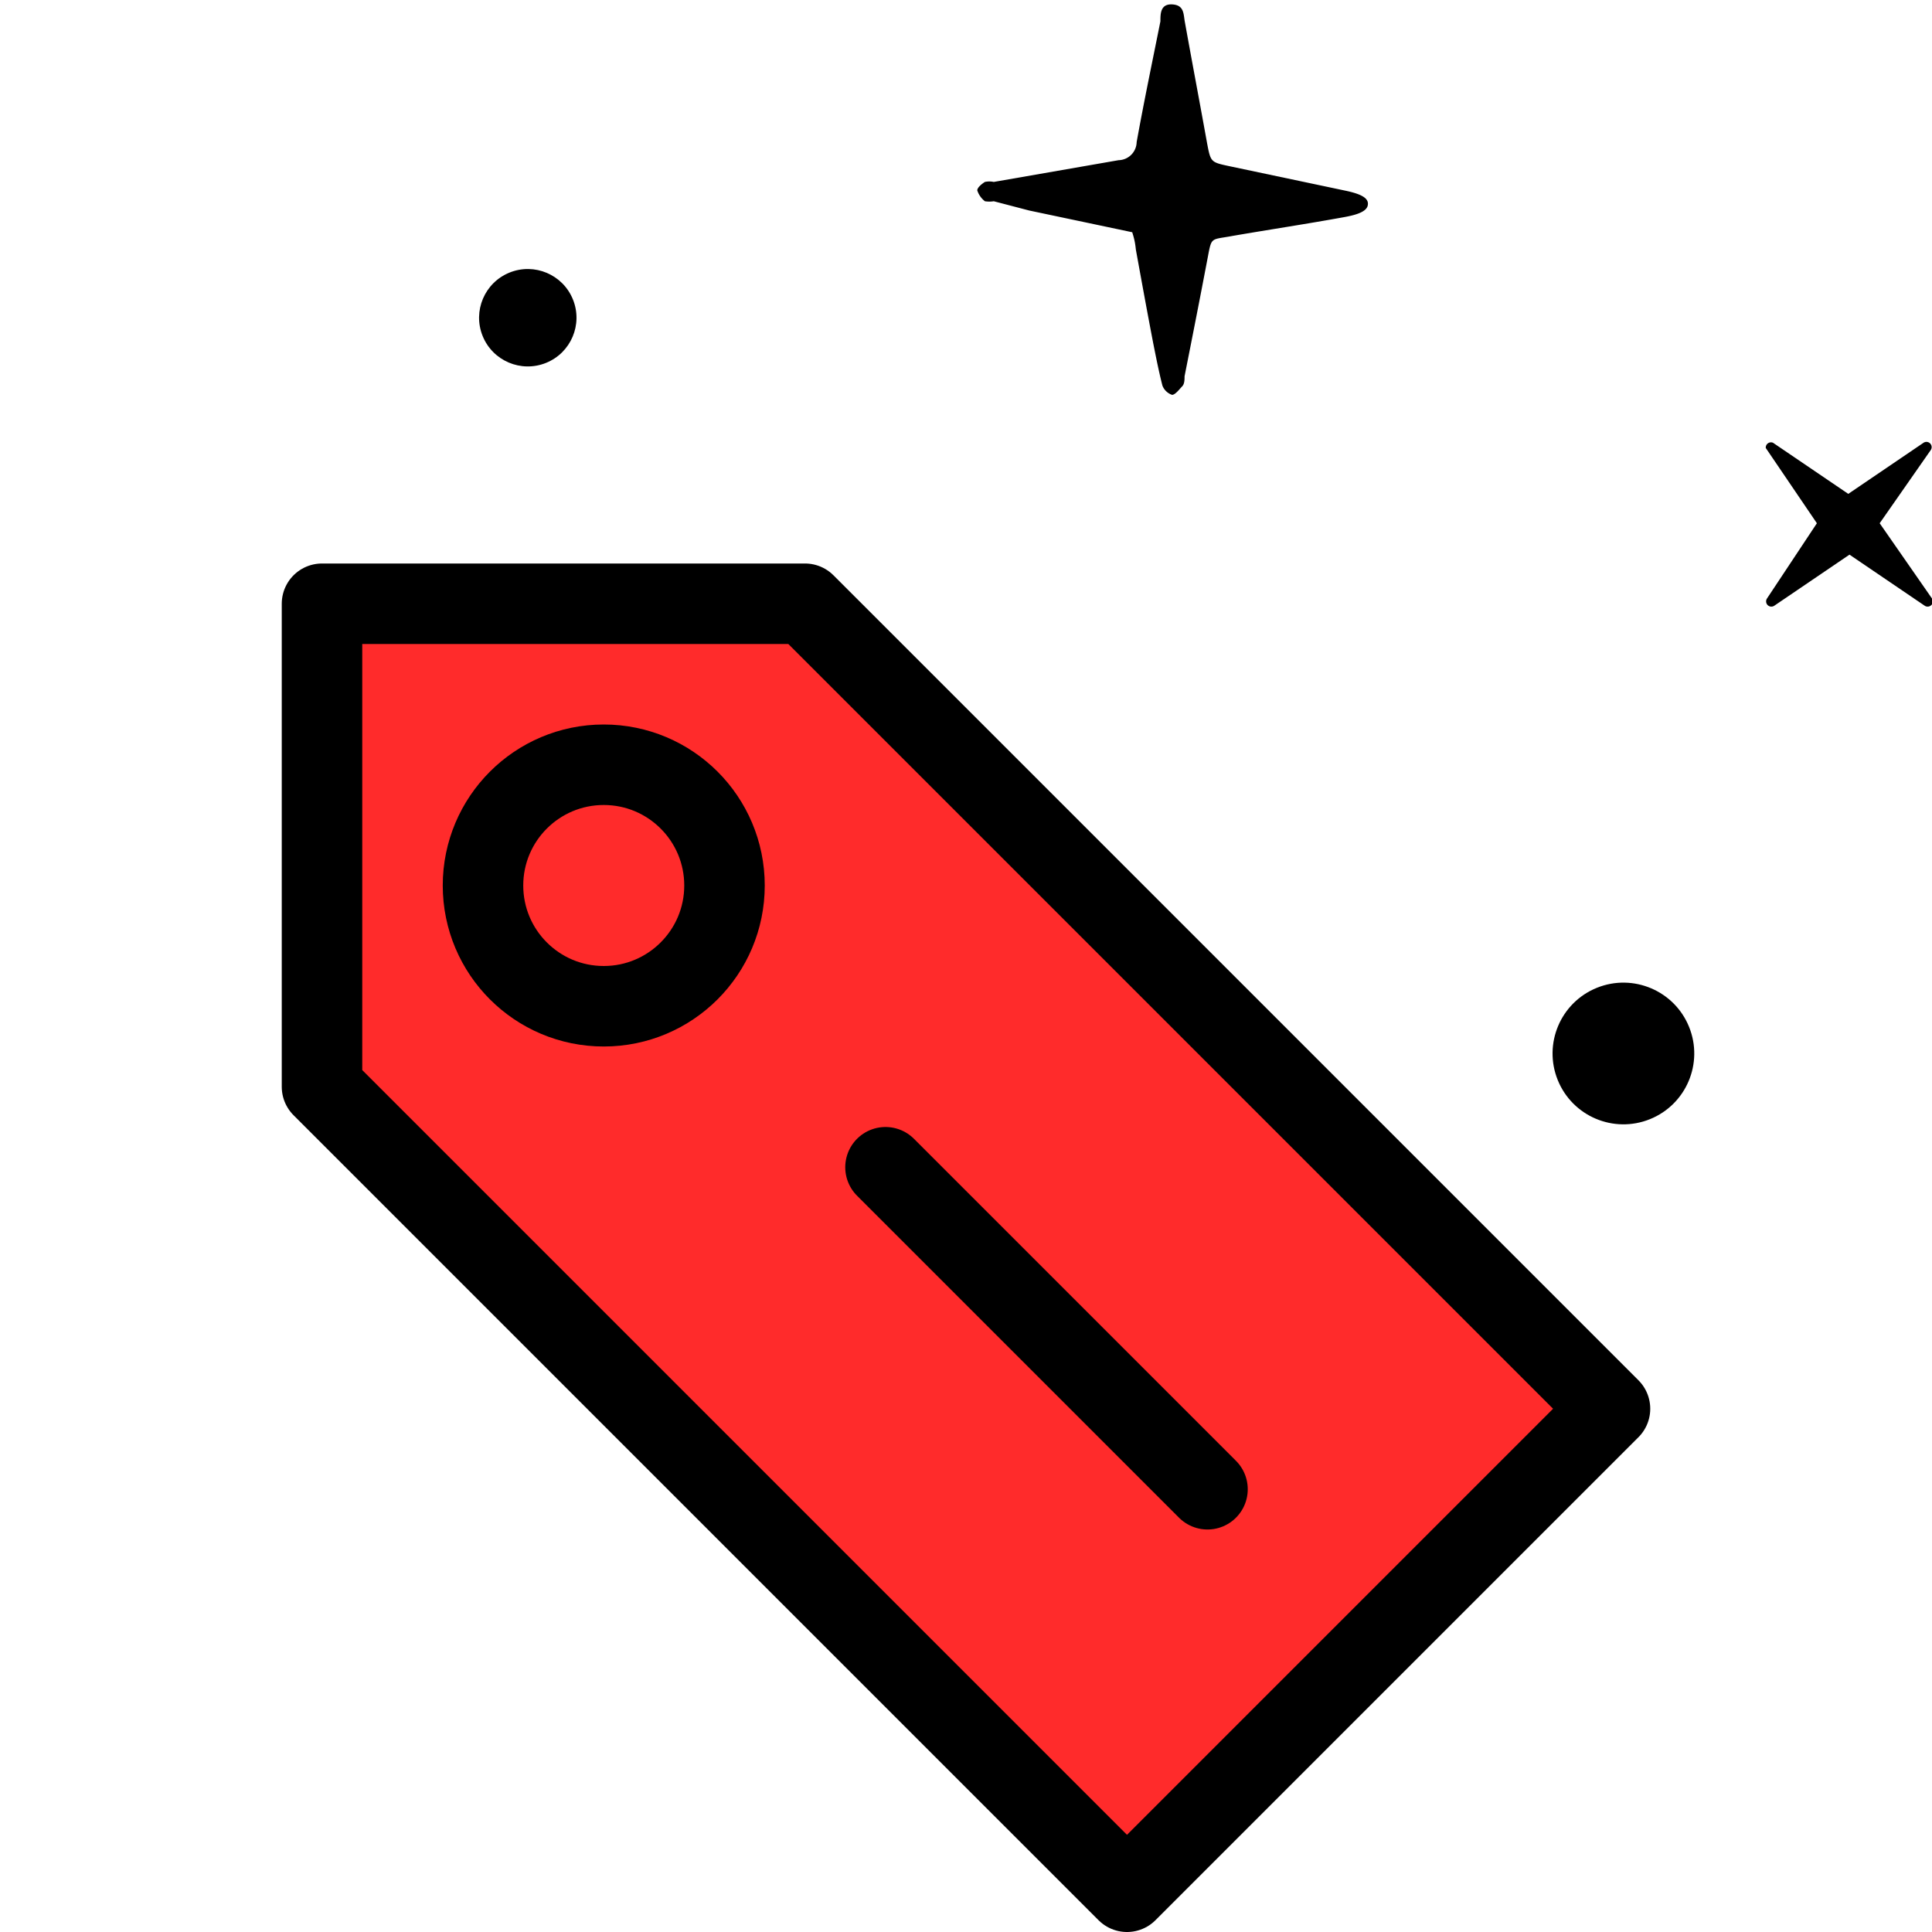
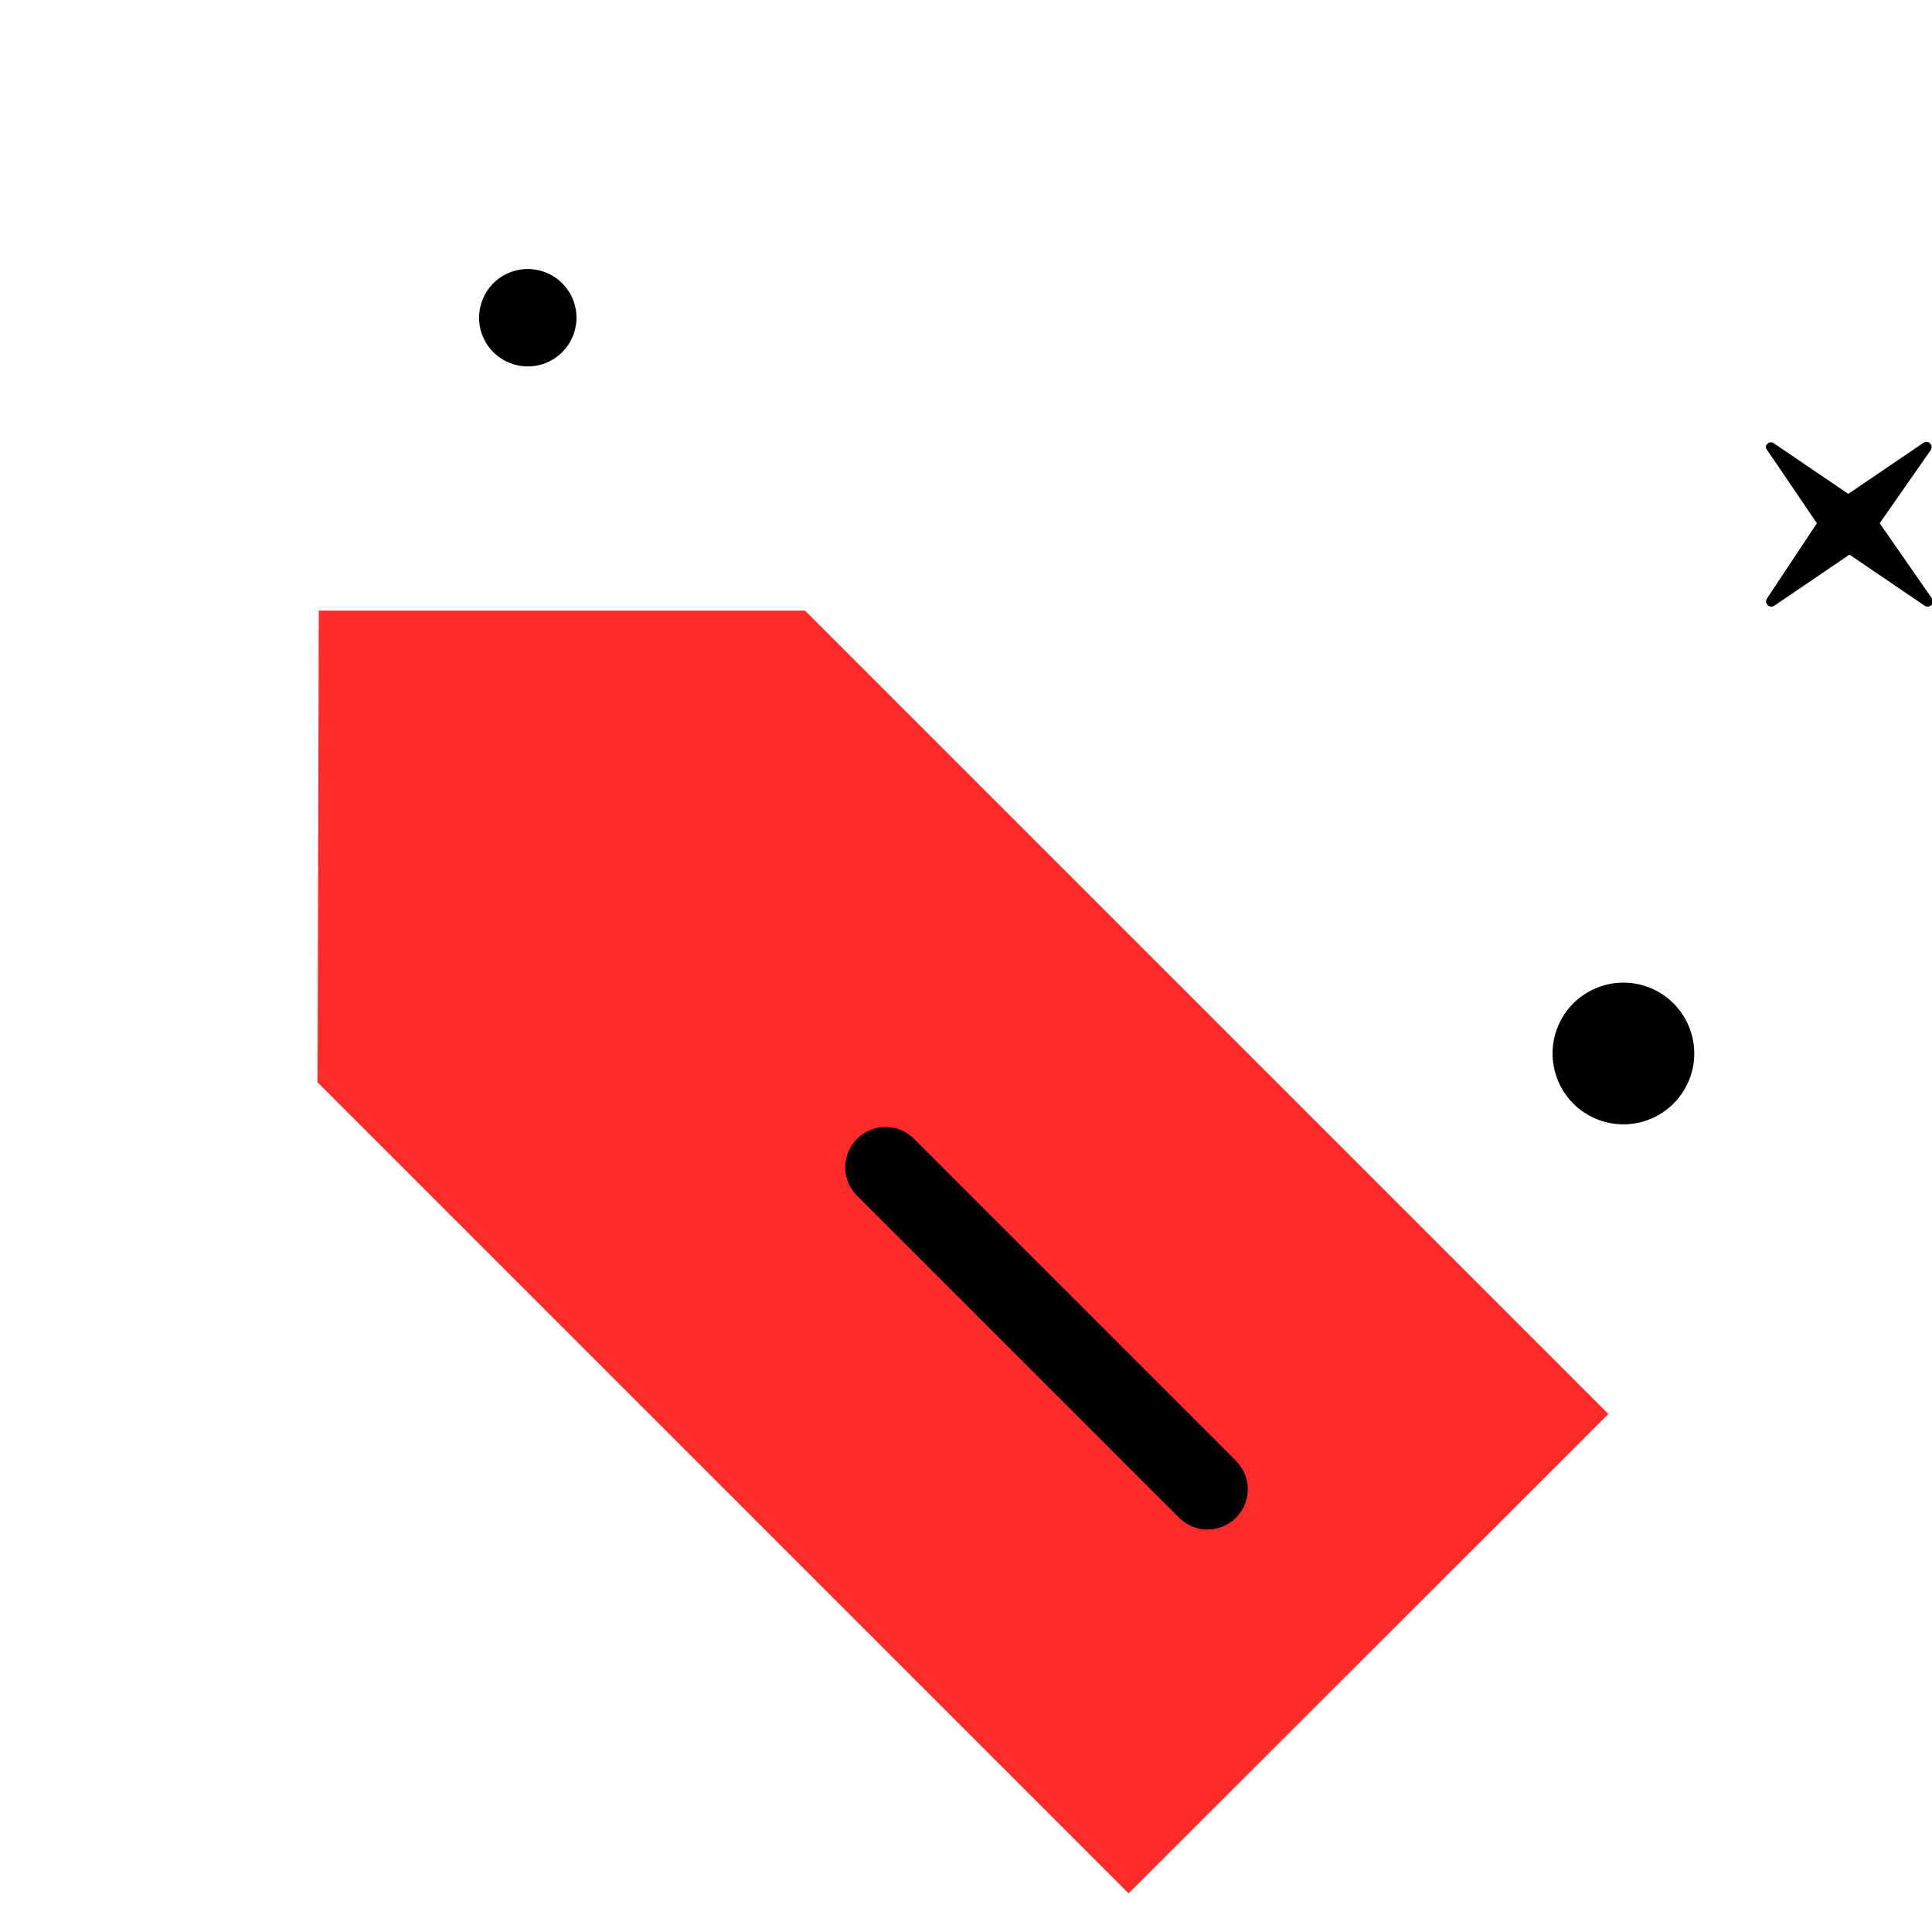
<svg xmlns="http://www.w3.org/2000/svg" viewBox="0 0 48 48">
  <defs>
    <style>.\34 49e3fe6-51fb-4f62-bffc-2c4600077148{fill:#ff2b2b;}.\36 d83f998-e82e-40d0-a71e-fabeae488b6a{fill:none;stroke:#000;stroke-linecap:round;stroke-linejoin:round;stroke-width:2px;}</style>
  </defs>
  <title>precios de email marketing icon</title>
  <g id="32a0adfe-20a4-4ec8-90cf-0d94de2c0815" data-name="color">
    <polygon class="449e3fe6-51fb-4f62-bffc-2c4600077148" points="7.92 15.17 20 15.17 39.96 35.13 28.04 47.04 7.89 26.89 7.92 15.17" />
  </g>
  <g id="a85b4e0a-591d-44c2-a96d-287a92ec286e" data-name="Capa 4">
-     <path d="M28.13,5.77l-2.56-.54L24.69,5A.71.71,0,0,1,24.47,5a.56.56,0,0,1-.19-.27c0-.07.11-.16.19-.21a.54.54,0,0,1,.22,0l3.1-.54a.46.46,0,0,0,.45-.45c.18-1,.39-2,.59-3,0-.19,0-.44.3-.42s.27.25.31.45c.18,1,.37,2,.55,3,.09.47.09.47.56.57l2.89.61c.42.09.58.2.54.37s-.35.24-.56.28c-.93.17-1.86.31-2.79.47-.58.11-.52,0-.64.62-.19,1-.37,1.91-.56,2.87,0,.08,0,.19-.06.25s-.17.21-.25.21a.39.39,0,0,1-.24-.23c-.09-.35-.16-.71-.23-1.06-.15-.78-.29-1.55-.43-2.32C28.2,6,28.17,5.9,28.13,5.77Z" />
    <path d="M44.05,11l1.87,1.27L47.79,11a.13.13,0,0,1,.18.18L46.7,13,48,14.87a.13.13,0,0,1-.18.18l-1.87-1.27-1.87,1.27a.13.13,0,0,1-.18-.18L45.14,13l-1.27-1.87A.13.13,0,0,1,44.05,11Z" />
    <circle cx="13.11" cy="7.89" r="1.21" transform="translate(-2 5.5) rotate(-22.04)" />
    <circle cx="40.33" cy="26.17" r="1.76" transform="translate(-6.87 17.05) rotate(-22.04)" />
-     <polygon class="6d83f998-e82e-40d0-a71e-fabeae488b6a" points="8 27 8 15 20 15 40 35 28 47 8 27" />
-     <circle class="6d83f998-e82e-40d0-a71e-fabeae488b6a" cx="15" cy="22" r="3" />
    <line class="6d83f998-e82e-40d0-a71e-fabeae488b6a" x1="30" y1="37" x2="22" y2="29" />
  </g>
</svg>